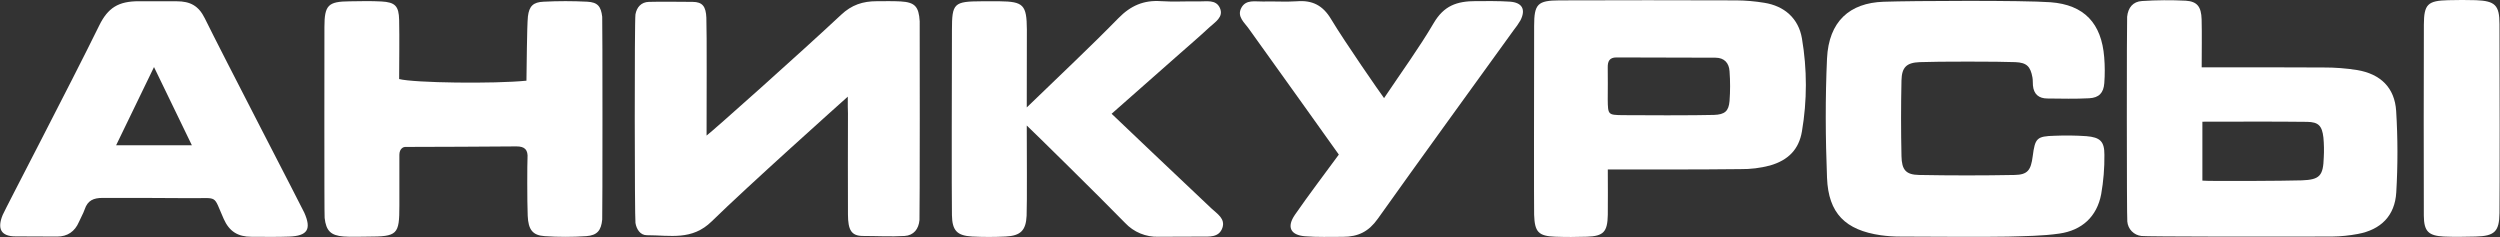
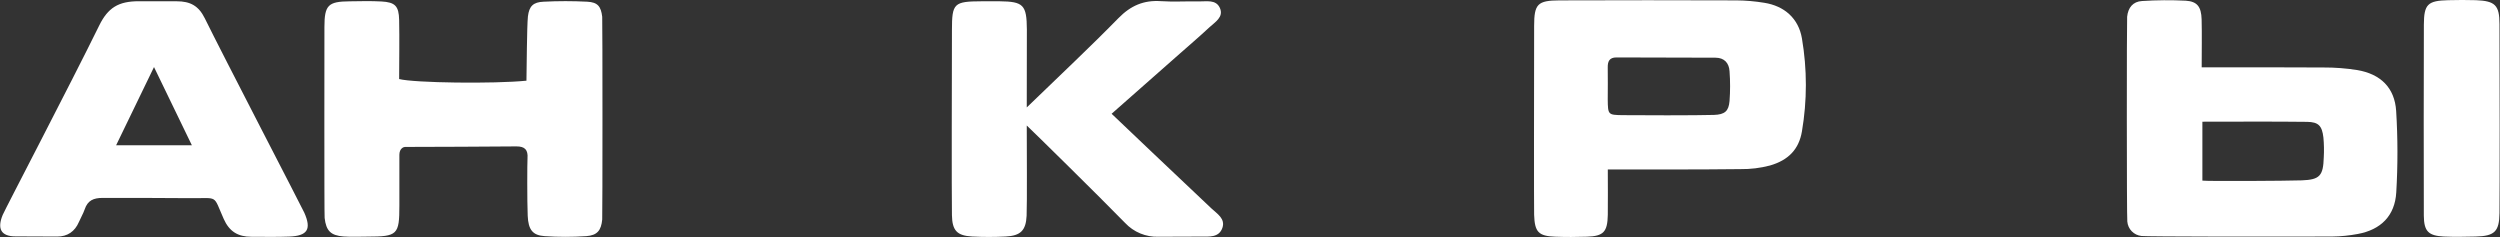
<svg xmlns="http://www.w3.org/2000/svg" viewBox="0 0 1171.91 111.11" data-guides="{&quot;vertical&quot;:[],&quot;horizontal&quot;:[]}">
  <rect x="0" y="0" width="1171.91" height="111.11" fill="#333333" stroke="none" />
  <defs />
-   <path fill="#ffffff" stroke="none" fill-opacity="1" stroke-width="1" stroke-opacity="1" color="rgb(51, 51, 51)" class="cls-1" id="tSvg14437c0d8b2" title="Path 1" d="M890.935 110.9C887.832 110.909 884.731 110.701 881.657 110.28C865.05 107.861 857.091 100.042 856.441 83.335C855.711 64.718 855.591 46.012 856.441 27.405C857.271 9.998 867.059 1.36 882.937 0.82C896.284 0.36 948.515 0.11 961.192 1.05C977.03 2.23 985.128 10.958 986.378 26.845C986.708 30.887 986.722 34.949 986.418 38.993C986.068 43.572 983.928 45.812 979.329 46.062C972.82 46.412 966.272 46.232 959.753 46.172C955.753 46.172 953.324 44.172 952.964 40.053C952.854 38.813 952.964 37.543 952.744 36.333C951.824 31.194 950.094 29.335 944.695 29.125C937.557 28.805 907.702 28.785 899.943 29.125C893.715 29.365 891.485 31.504 891.345 37.723C891.085 49.534 891.085 61.346 891.345 73.157C891.475 79.676 893.435 81.905 899.594 82.015C914.511 82.295 929.432 82.295 944.355 82.015C950.474 81.905 952.024 79.816 952.864 73.237C953.954 64.728 954.784 63.868 963.132 63.639C968.101 63.427 973.077 63.49 978.039 63.829C984.498 64.368 986.488 66.298 986.468 72.557C986.537 78.732 986.035 84.901 984.968 90.984C982.968 101.602 975.89 107.981 965.372 109.49C957.433 110.65 949.295 110.66 941.246 110.91C934.407 111.1 900.833 110.98 890.935 110.9Z" />
-   <path fill="#ffffff" stroke="none" fill-opacity="1" stroke-width="1" stroke-opacity="1" color="rgb(51, 51, 51)" class="cls-1" id="tSvg10e1ae88bf1" title="Path 2" d="M397.414 45.302C392.785 49.451 350.712 87.054 333.625 103.771C324.357 112.84 314.309 110.26 303.211 110.26C300.131 110.26 298.362 107.481 297.882 104.501C297.492 102.072 297.392 9.138 297.882 6.719C298.492 3.369 300.581 0.98 304.171 0.88C310.99 0.69 317.658 0.88 324.647 0.88C329.356 0.88 330.906 3.099 331.116 8.309C331.386 15.137 331.216 51.041 331.216 63.549C333.965 61.549 375.458 24.556 394.295 6.919C399.234 2.3 404.393 0.57 411.011 0.57C414.721 0.57 418.47 0.46 422.189 0.67C428.858 1.06 430.698 3.059 431.118 9.948C431.188 11.188 431.178 101.282 431.018 103.131C430.648 107.391 428.288 110.35 424.069 110.61C417.58 111 410.872 110.61 404.543 110.61C399.004 110.61 397.544 107.731 397.494 100.612C397.394 84.765 397.494 68.928 397.494 53.08C397.404 51.251 397.414 49.391 397.414 45.302Z" />
  <path fill="#ffffff" stroke="none" fill-opacity="1" stroke-width="1" stroke-opacity="1" color="rgb(51, 51, 51)" class="cls-1" id="tSvg12b63a675e3" title="Path 3" d="M187.212 72.567C187.212 81.015 187.212 87.424 187.212 96.353C187.212 110.07 186.352 110.9 172.214 110.92C168.485 110.92 164.746 111.13 161.036 110.85C155.038 110.39 152.868 108.201 152.178 102.152C151.968 100.312 152.078 15.247 152.078 12.708C152.078 2.36 153.838 0.71 163.896 0.62C168.895 0.55 173.894 0.42 178.803 0.69C185.212 1.04 186.962 2.809 187.102 9.338C187.302 18.627 187.102 27.915 187.102 37.053C194.181 38.883 231.704 39.353 246.781 37.823C246.901 32.544 246.981 12.298 247.471 7.689C248.051 2.859 249.97 1 254.82 0.8C261.641 0.45 268.475 0.45 275.296 0.8C280.175 1.06 281.725 2.999 282.295 7.869C282.455 9.408 282.455 101.362 282.295 102.901C281.815 107.991 279.975 110.34 274.816 110.69C268.311 111.13 261.784 111.13 255.28 110.69C249.711 110.32 247.651 107.691 247.371 101.162C247.081 94.333 247.131 76.306 247.281 74.167C247.561 70.277 246.091 68.578 241.982 68.628C224.595 68.818 207.208 68.788 189.811 68.878C189.251 68.888 187.232 69.527 187.212 72.567Z" />
  <path fill="#ffffff" stroke="none" fill-opacity="1" stroke-width="1" stroke-opacity="1" color="rgb(51, 51, 51)" class="cls-1" id="tSvg12a5b2062b0" title="Path 4" d="M1032.07 31.574C1051.956 31.574 1070.583 31.494 1089.199 31.634C1094.472 31.613 1099.738 32.014 1104.947 32.834C1115.885 34.674 1122.543 41.073 1123.233 52.021C1124.02 64.729 1124.036 77.473 1123.283 90.184C1122.643 101.182 1116.025 107.681 1105.286 109.67C1101.33 110.421 1097.315 110.826 1093.289 110.88C1065.644 110.98 1005.974 110.95 1003.845 110.62C1000.284 110.255 997.491 107.4 997.206 103.831C996.906 101.692 996.936 9.708 997.126 7.849C997.556 3.619 999.835 0.71 1004.125 0.48C1010.938 0.035 1017.772 -0.015 1024.591 0.33C1029.99 0.67 1031.87 3.179 1032.04 9.068C1032.22 16.167 1032.07 23.266 1032.07 31.574ZM1032.4 57.05C1032.4 66.255 1032.4 75.46 1032.4 84.665C1034.399 85.005 1071.543 84.805 1078.981 84.545C1087.44 84.235 1089.049 82.405 1089.299 73.747C1089.473 70.647 1089.416 67.539 1089.129 64.448C1088.489 58.969 1086.85 57.19 1081.451 57.12C1065.354 56.92 1049.267 57.05 1032.4 57.05Z" />
  <path fill="#ffffff" stroke="none" fill-opacity="1" stroke-width="1" stroke-opacity="1" color="rgb(51, 51, 51)" class="cls-1" id="tSvg18ee99c2385" title="Path 5" d="M753.68 79.426C753.68 87.174 753.78 93.943 753.68 100.702C753.53 108.7 751.68 110.7 743.902 110.95C738.902 111.13 733.953 111.14 728.994 110.95C721.176 110.66 719.416 108.76 719.146 100.712C719.046 97.922 719.086 38.893 719.146 12.178C719.146 1.89 720.736 0.23 731.014 0.18C758.655 0.08 786.317 0.08 813.999 0.18C818.354 0.217 822.699 0.591 826.997 1.3C836.495 2.789 843.094 8.668 844.683 18.007C847.138 32.431 847.138 47.165 844.683 61.589C843.274 69.937 838.395 75.076 829.686 77.586C825.184 78.769 820.543 79.337 815.889 79.276C798.402 79.536 757.579 79.426 753.68 79.426ZM803.421 53.87C808.54 53.7 810.35 52.101 810.75 47.341C811.089 42.709 811.089 38.057 810.75 33.424C810.52 29.555 808.3 27.065 804.191 27.045C788.703 26.965 773.196 26.975 757.729 26.925C754.42 26.925 753.59 28.775 753.65 31.704C753.75 36.653 753.65 41.613 753.65 46.572C753.74 53.81 753.77 53.88 760.649 53.98C767.187 54.08 795.682 54.12 803.421 53.87Z" />
  <path fill="#ffffff" stroke="none" fill-opacity="1" stroke-width="1" stroke-opacity="1" color="rgb(51, 51, 51)" class="cls-1" id="tSvg3a8d9db5bc" title="Path 6" d="M481.309 50.361C496.796 35.364 510.854 22.216 524.301 8.488C530 2.66 536.129 0 544.158 0.54C550.036 0.94 555.965 0.54 561.864 0.67C565.444 0.77 570.013 -0.43 571.863 3.789C573.712 8.009 569.543 10.368 566.943 12.788C562.164 17.237 557.205 21.476 552.316 25.785C541.905 34.967 531.493 44.149 521.082 53.33C523.081 55.33 554.076 84.655 567.853 97.682C570.483 100.162 574.492 102.482 573.022 106.791C571.393 111.54 566.663 110.87 562.684 110.91C556.165 110.98 550.226 110.98 543.118 110.98C537.174 111.192 531.43 108.818 527.371 104.471C514.793 91.584 484.728 62.049 481.309 58.829C481.309 68.308 481.499 95.533 481.239 101.112C480.919 108.041 478.409 110.52 471.441 110.86C466.165 111.14 460.879 111.14 455.603 110.86C448.605 110.45 446.365 108.071 446.235 100.862C446.065 90.924 446.175 33.144 446.235 14.187C446.235 1.47 447.115 0.66 460.233 0.6C463.022 0.6 465.822 0.6 468.621 0.6C479.739 0.73 481.279 2.29 481.359 13.788C481.359 22.816 481.309 45.722 481.309 50.361Z" />
-   <path fill="#ffffff" stroke="none" fill-opacity="1" stroke-width="1" stroke-opacity="1" color="rgb(51, 51, 51)" class="cls-1" id="tSvg163aa1d39ca" title="Path 7" d="M648.799 45.992C657.087 33.604 665.186 22.546 672.084 10.788C676.824 2.75 682.773 0.52 691.901 0.52C697.1 0.52 702.469 0.42 707.728 0.77C713.597 1.17 715.337 4.429 712.727 9.558C711.78 11.163 710.718 12.697 709.548 14.147C688.272 43.612 666.905 72.987 645.819 102.602C641.62 108.5 636.761 111.01 629.442 111.01C623.443 111.01 617.614 111.22 611.745 110.75C604.907 110.21 603.077 106.381 607.026 100.662C613.555 91.224 620.534 82.095 627.592 72.457C625.673 69.627 597.478 30.365 585.4 13.468C583.4 10.598 579.651 7.779 581.921 3.619C584.11 -0.38 588.45 0.81 592.049 0.71C597.328 0.56 602.637 0.96 607.886 0.6C615.145 0 620.124 2.5 623.983 8.998C630.362 19.636 646.979 43.562 648.799 45.992Z" />
  <path fill="#ffffff" stroke="none" fill-opacity="1" stroke-width="1" stroke-opacity="1" color="rgb(51, 51, 51)" class="cls-1" id="tSvg19148d5e3cc" title="Path 8" d="M1136.221 11.578C1136.271 2 1137.981 0.32 1147.669 0.09C1152.018 -0.01 1156.377 -0.06 1160.667 0.09C1169.605 0.45 1171.665 2.42 1171.665 11.288C1171.765 30.874 1171.794 89.934 1171.665 99.882C1171.555 108.57 1169.385 110.66 1160.497 110.88C1155.497 111 1150.498 111.1 1145.579 110.88C1138.321 110.5 1136.271 108.42 1136.201 101.112C1136.111 85.875 1136.151 26.185 1136.221 11.578Z" />
  <path fill="#ffffff" stroke="none" fill-opacity="1" stroke-width="1" stroke-opacity="1" color="rgb(51, 51, 51)" class="cls-1" id="tSvg14305e42b8f" title="Path 9" d="M142.64 99.692C141.76 97.692 104.047 24.986 95.988 8.558C93.079 2.69 89.179 0.6 82.811 0.6C76.902 0.593 70.993 0.587 65.084 0.58C55.535 0.58 50.626 3.569 46.487 11.998C33.09 39.323 2.325 98.172 1.265 100.752C-1.374 107.141 0.385 110.81 7.264 110.81C14.653 110.81 19.742 110.89 26.831 110.89C31.6 110.89 35.079 108.54 36.999 104.051C37.849 102.052 38.998 100.172 39.698 98.132C41.088 93.983 43.778 92.773 48.137 92.773C63.014 92.773 75.472 92.773 89.129 92.893C102.617 93.023 99.728 91.064 104.857 102.592C107.476 108.49 111.495 110.99 117.854 110.99C124.213 110.99 129.672 111.13 135.561 110.9C144.22 110.57 146.069 107.441 142.64 99.692ZM54.436 68.088C60.355 55.87 66.274 43.652 72.192 31.434C78.108 43.652 84.024 55.87 89.939 68.088C78.105 68.088 66.27 68.088 54.436 68.088" />
</svg>